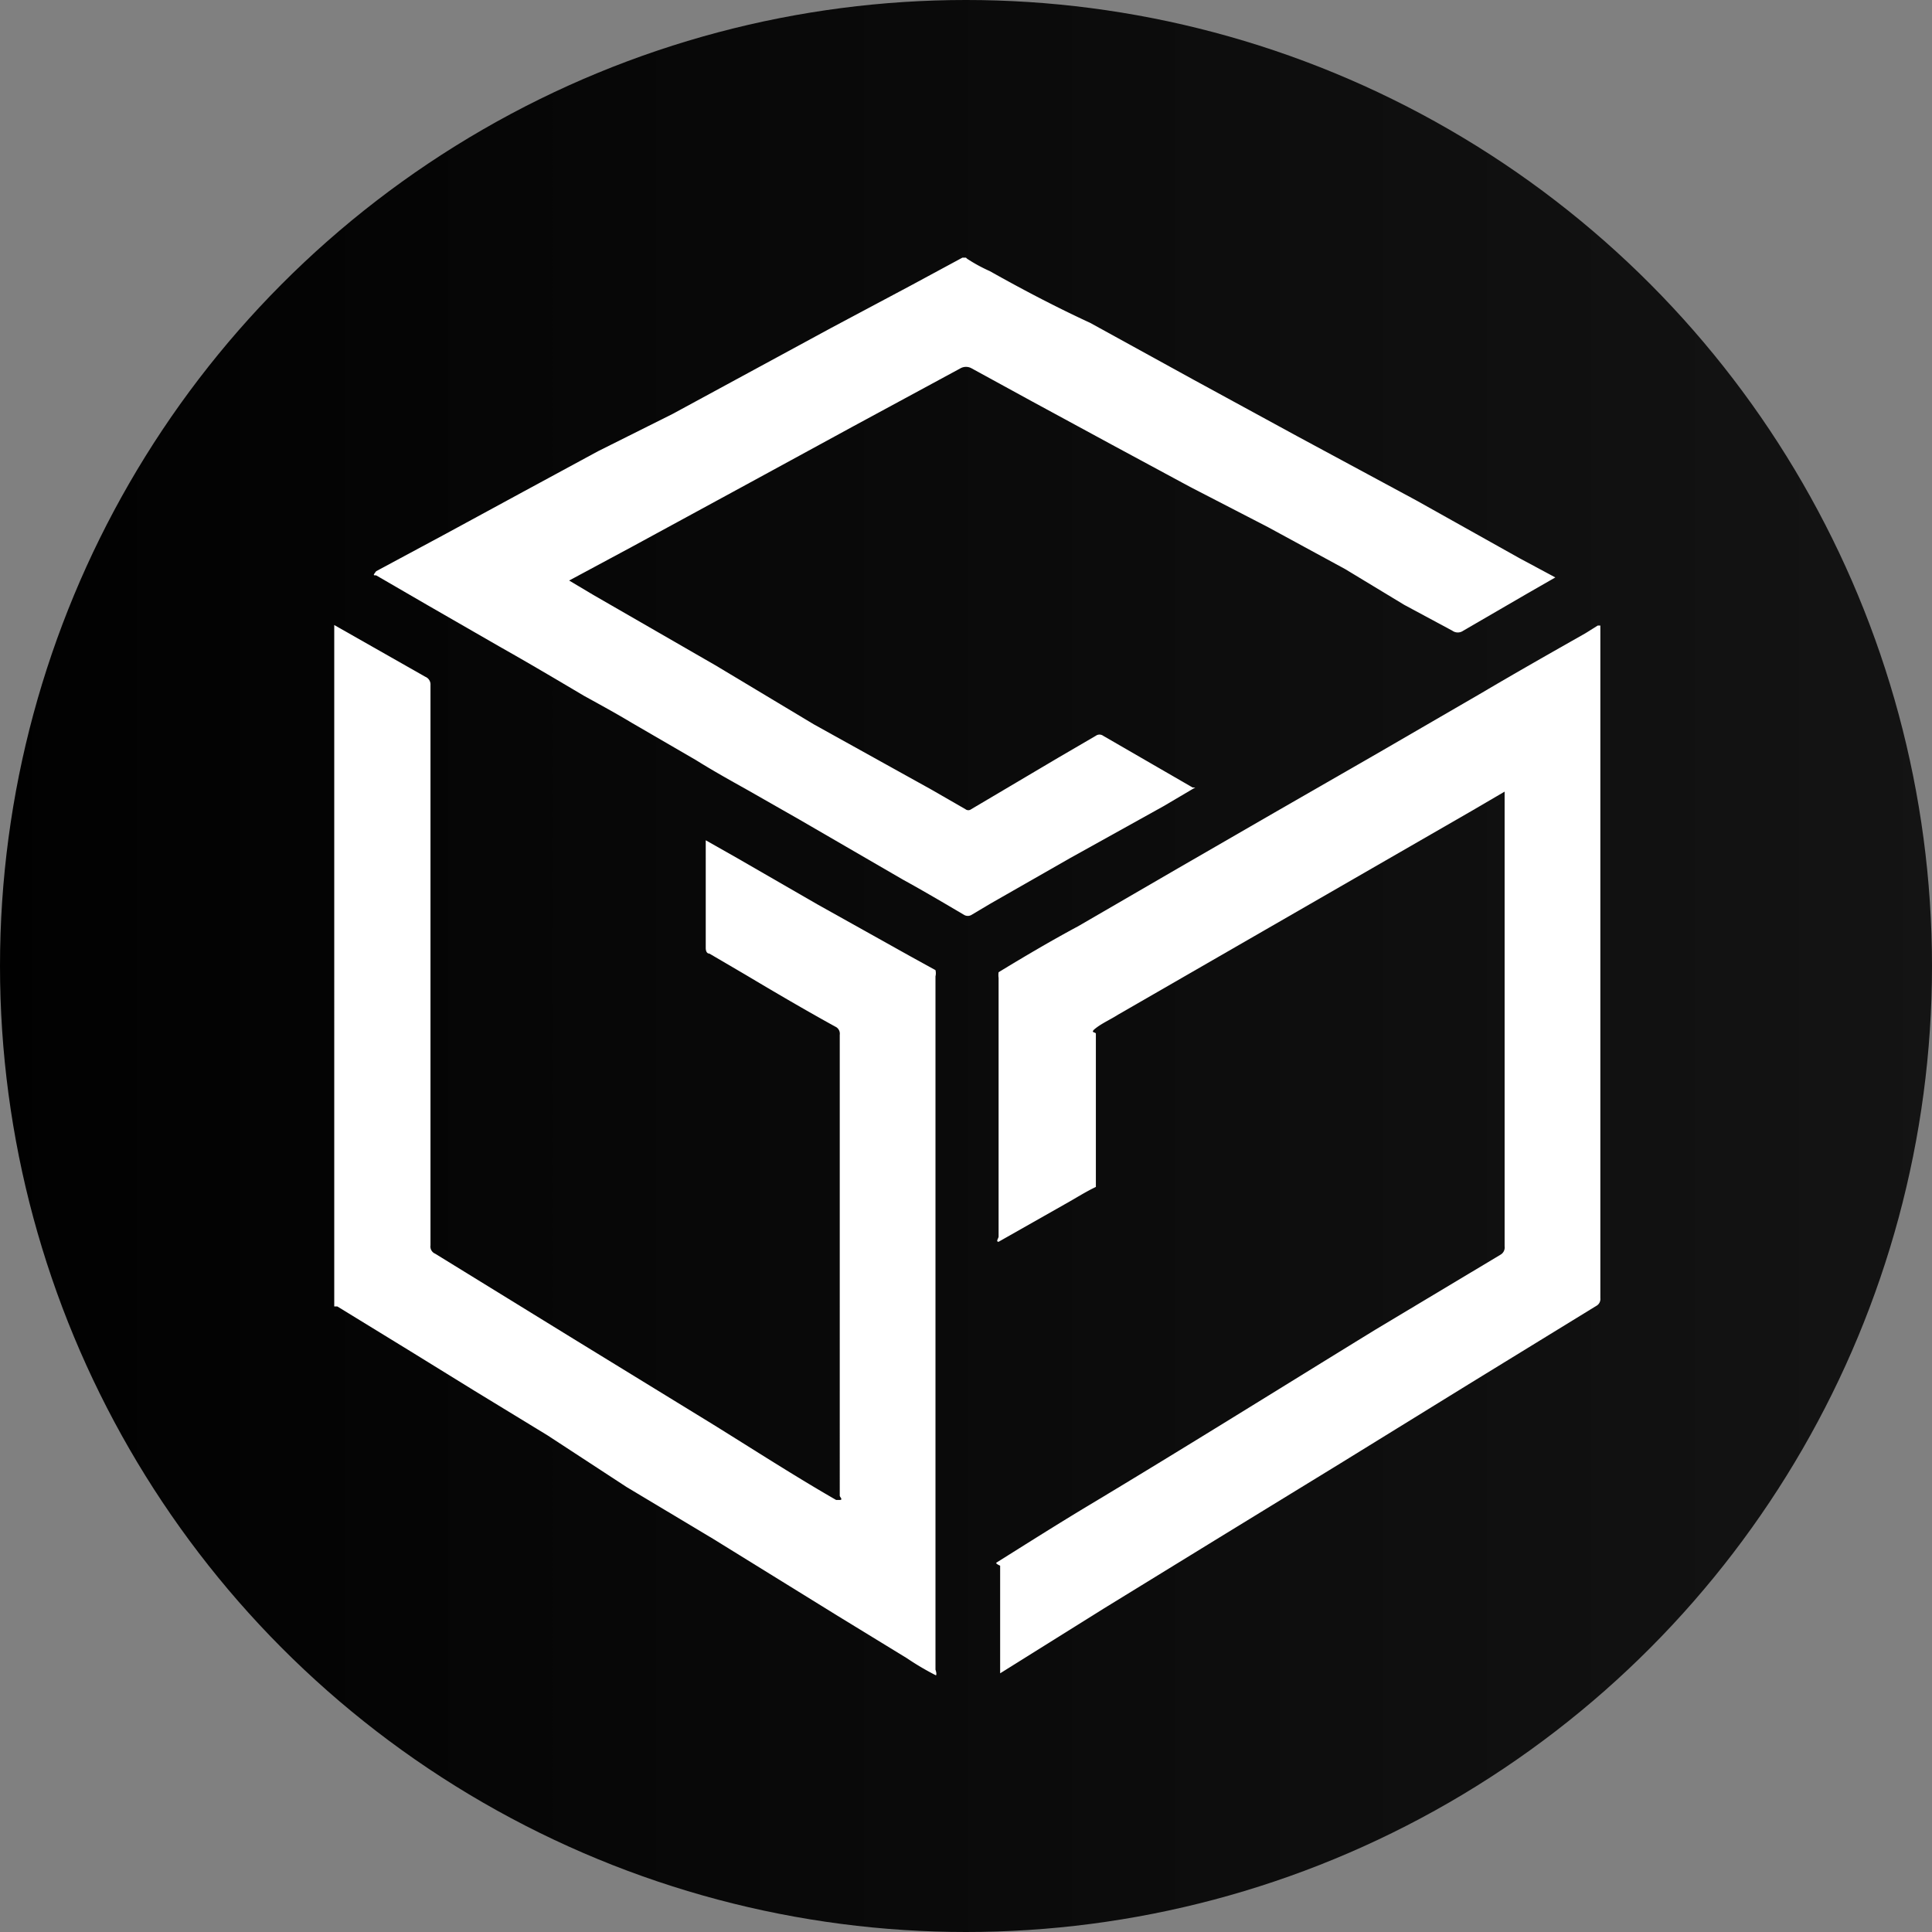
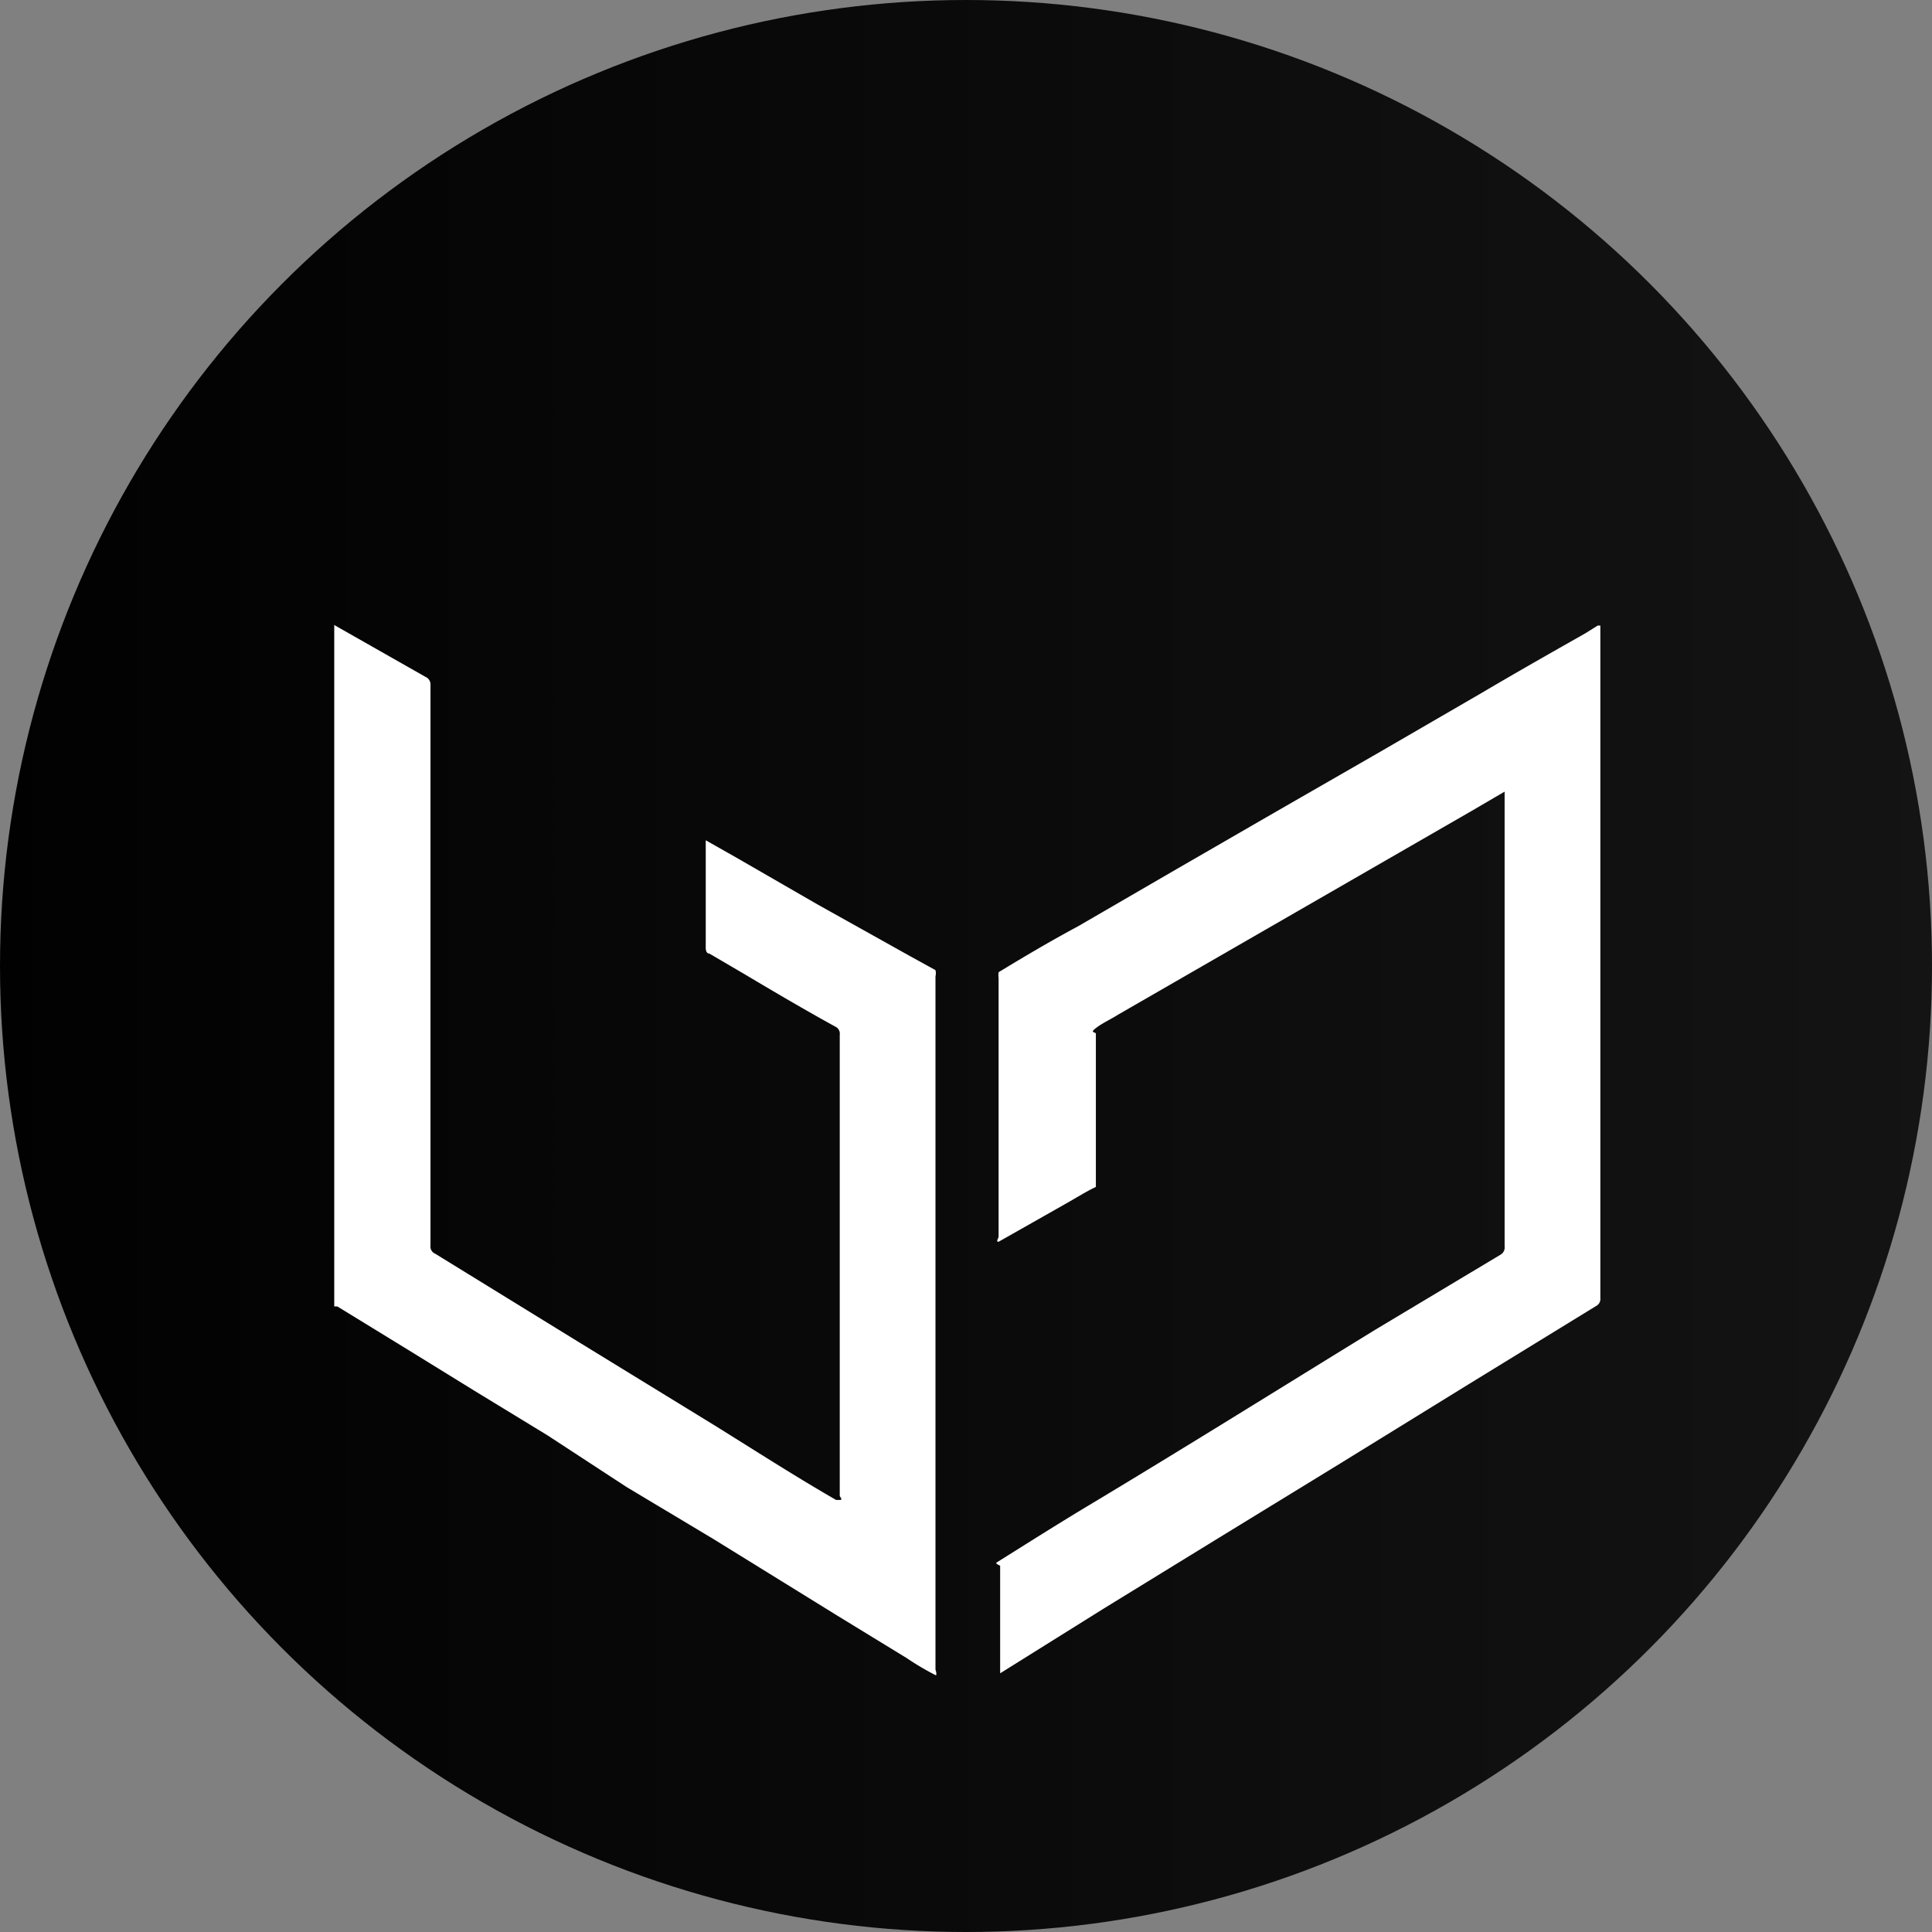
<svg xmlns="http://www.w3.org/2000/svg" id="Layer_1" data-name="Layer 1" viewBox="0 0 37.34 37.34">
  <rect x="0" y="0" width="37.34" height="37.34" fill="#808080" stroke="none" />
  <defs>
    <style>.cls-1{fill:url(#linear-gradient);}.cls-2{fill:#fff;}</style>
    <linearGradient id="linear-gradient" x1="2706.36" y1="7618.64" x2="2706.36" y2="7664.83" gradientTransform="translate(7662.44 -2687.69) rotate(90)" gradientUnits="userSpaceOnUse">
      <stop offset="0" stop-color="#171717" />
      <stop offset="1" />
    </linearGradient>
  </defs>
  <circle class="cls-1" cx="18.67" cy="18.67" r="18.67" />
  <path class="cls-2" d="M18.09,32.38a5.15,5.15,0,0,1-.56-.33l-1.34-.82-2.41-1.49-1.67-1-1.53-1-1.41-.86-1.28-.79-1.37-.84s0,0-.06,0V12.08l1.76,1a.16.16,0,0,1,.1.16q0,5.42,0,10.83a.15.15,0,0,0,.09.16l2.68,1.65,2.69,1.65c.79.49,1.58,1,2.38,1.46,0,0,0,0,.07,0s0-.06,0-.08V20a.15.15,0,0,0-.09-.16c-.58-.32-1.16-.66-1.73-1l-.7-.41c-.05,0-.07-.05-.07-.11V16.24l.6.34,1.56.9,1.79,1,.49.27a.25.25,0,0,1,0,.12V32.27S18.11,32.35,18.09,32.38Z" />
-   <path class="cls-2" d="M18.69,5a3.09,3.09,0,0,0,.44.24c.64.36,1.29.7,1.94,1l2,1.1,2,1.09,2.3,1.24,2,1.12.69.37-.54.31-1.24.72a.18.18,0,0,1-.21,0l-.93-.5L26,11l-1.49-.81L23,9.41l-1.52-.82-1.53-.83-1.17-.64a.22.22,0,0,0-.22,0L16.49,8.24l-2,1.09-2.28,1.24L11,11.22l.47.28,2.36,1.36L15.73,14,18,15.26l.66.38a.09.09,0,0,0,.11,0l1.69-1,.72-.42a.12.12,0,0,1,.14,0l1.73,1s0,0,.05,0l-.61.36-1.8,1-1.54.88-.37.22a.14.14,0,0,1-.15,0c-.39-.23-.78-.46-1.18-.68l-1-.58-1-.58-1-.57c-.34-.19-.68-.38-1-.58l-1.24-.72c-.3-.18-.61-.35-.92-.52-.54-.32-1.08-.64-1.63-.95l-1.39-.8-1-.58c-.06,0-.06,0,0-.08l1.34-.72,1.51-.82,1.44-.78L13,8l1.53-.83,1.53-.83,1.54-.82,1-.54h.07Z" />
  <path class="cls-2" d="M19.26,30.2c.59-.37,1.19-.75,1.79-1.11,1.85-1.11,3.69-2.26,5.53-3.39L29,24.25a.16.16,0,0,0,.08-.16V15.41s0-.07,0-.11l-.65.38-6.82,3.93c-.14.09-.3.16-.43.26s0,.07,0,.11v2.86s0,.07,0,.1c-.21.1-.41.23-.61.34L19.3,24l0,0c-.06,0,0-.07,0-.1v-5a.4.4,0,0,1,0-.11c.51-.31,1-.6,1.54-.89l1.93-1.12,1.87-1.08,2-1.15,2-1.16c.66-.39,1.33-.77,2-1.15l.24-.15s.05,0,.05,0v13a.15.15,0,0,1-.08.15l-2.46,1.51-2.48,1.53-2.35,1.44-2.23,1.37-2,1.25s0-.05,0-.08v-2S19.23,30.22,19.26,30.2Z" />
</svg>